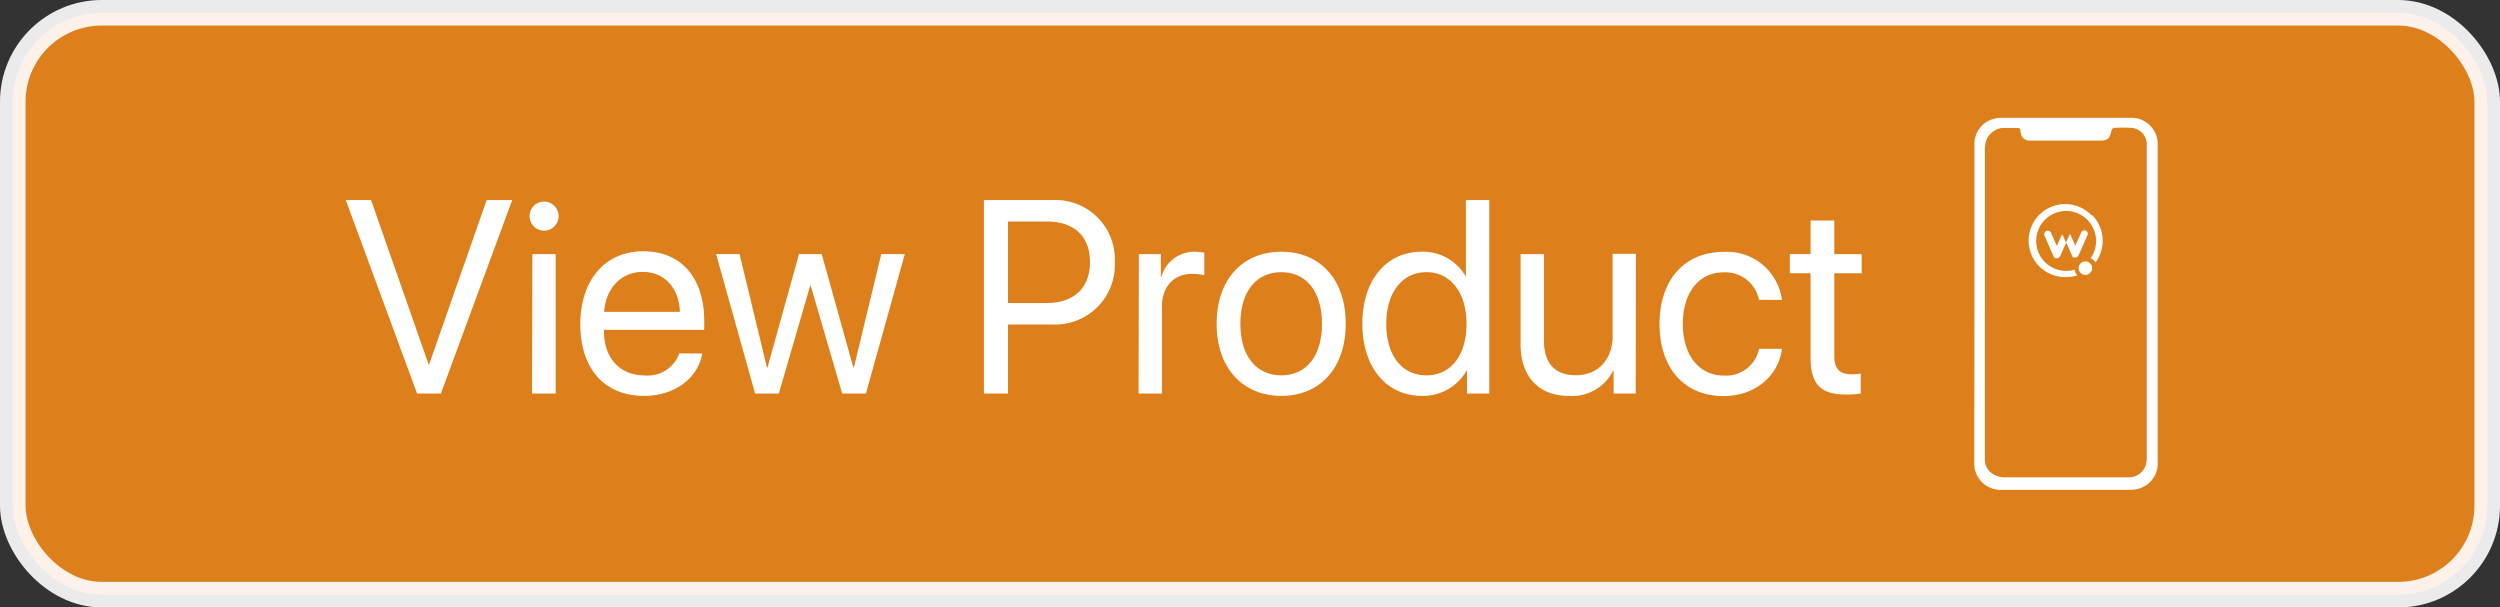
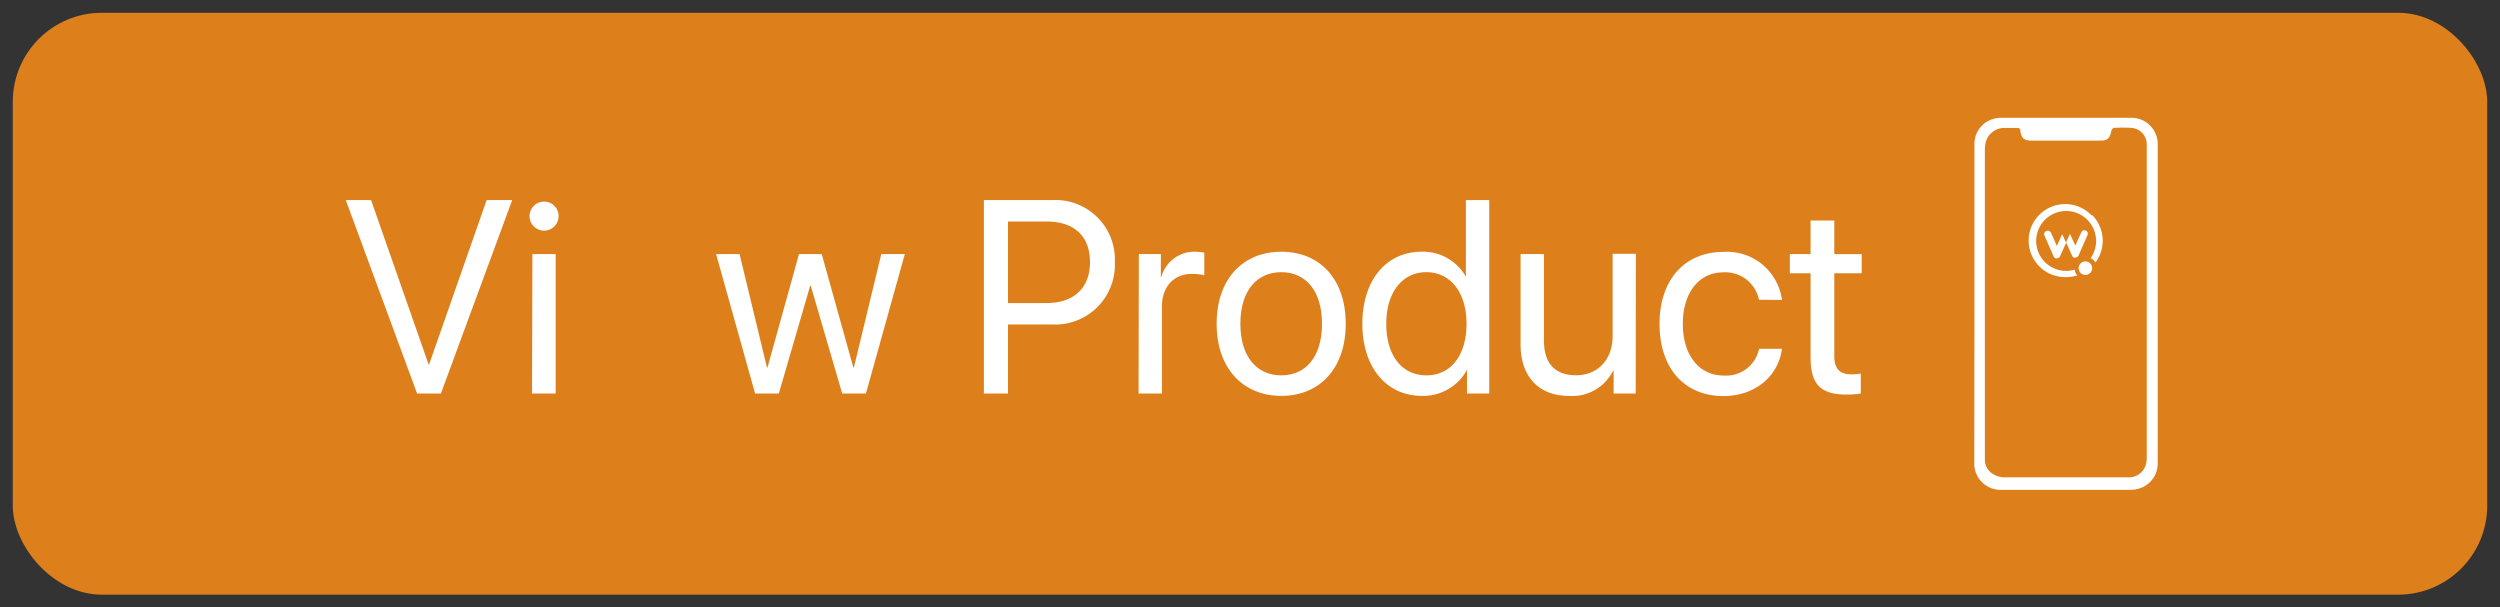
<svg xmlns="http://www.w3.org/2000/svg" viewBox="0 0 273.81 66.53">
  <rect x="0" y="0" width="273.81" height="66.53" fill="#333333" stroke="none" />
  <defs>
    <style>.cls-1{fill:#f08819;}.cls-1,.cls-3{opacity:0.9;}.cls-2{fill:#fff;}.cls-3{fill:none;stroke:#fff;stroke-miterlimit:10;stroke-width:2.8px;}</style>
  </defs>
  <title>Asset 1</title>
  <g id="Layer_2" data-name="Layer 2">
    <g id="Layer_1-2" data-name="Layer 1">
      <rect class="cls-1" x="1.4" y="1.4" width="271.01" height="63.73" rx="9.75" />
      <path class="cls-2" d="M45.68,43.1,37.87,21.91h2.77l6.3,18H47l6.3-18H56.1L48.29,43.1Z" />
      <path class="cls-2" d="M58,23.68a1.59,1.59,0,1,1,1.58,1.58A1.59,1.59,0,0,1,58,23.68Zm.31,4.15h2.55V43.1H58.27Z" />
-       <path class="cls-2" d="M76.91,38.72c-.44,2.67-3,4.64-6.35,4.64-4.38,0-7-3-7-7.84s2.7-8,6.91-8,6.66,3,6.66,7.61v1H66.15v.15c0,2.92,1.72,4.84,4.47,4.84a3.67,3.67,0,0,0,3.78-2.42ZM66.17,34.16h8.29c-.06-2.56-1.66-4.38-4.06-4.38S66.33,31.62,66.17,34.16Z" />
      <path class="cls-2" d="M94.84,43.1h-2.6L88.79,31.28h-.05L85.3,43.1H82.7L78.43,27.83H81l3,12.42h.06l3.45-12.42H90l3.46,12.42h.06l3-12.42H99.1Z" />
      <path class="cls-2" d="M115.32,21.91a6.51,6.51,0,0,1,6.78,6.8,6.54,6.54,0,0,1-6.81,6.83H110.4V43.1h-2.64V21.91ZM110.4,33.19h4.23c3,0,4.75-1.66,4.75-4.48s-1.71-4.45-4.75-4.45H110.4Z" />
      <path class="cls-2" d="M124.73,27.83h2.41v2.49h.06a3.74,3.74,0,0,1,3.7-2.75,6.68,6.68,0,0,1,1,.1v2.48a5.3,5.3,0,0,0-1.37-.15c-2,0-3.27,1.43-3.27,3.58V43.1h-2.56Z" />
      <path class="cls-2" d="M133.25,35.46c0-4.87,2.85-7.89,7.08-7.89s7.06,3,7.06,7.89-2.85,7.9-7.06,7.9S133.25,40.32,133.25,35.46Zm11.54,0c0-3.59-1.76-5.65-4.46-5.65s-4.48,2.06-4.48,5.65,1.78,5.65,4.48,5.65S144.79,39.06,144.79,35.46Z" />
      <path class="cls-2" d="M149.21,35.46c0-4.78,2.63-7.89,6.48-7.89a5.38,5.38,0,0,1,4.86,2.74h0v-8.4h2.56V43.1h-2.44V40.51h0a5.47,5.47,0,0,1-4.93,2.85C151.86,43.36,149.21,40.25,149.21,35.46Zm2.62,0c0,3.47,1.7,5.65,4.4,5.65s4.39-2.23,4.39-5.65-1.76-5.65-4.39-5.65S151.83,32,151.83,35.46Z" />
      <path class="cls-2" d="M179.15,43.1h-2.42V40.61h-.06a5,5,0,0,1-4.84,2.75c-3.34,0-5.29-2.16-5.29-5.62V27.83h2.56v9.45c0,2.48,1.16,3.82,3.52,3.82s4-1.7,4-4.3v-9h2.55Z" />
      <path class="cls-2" d="M192.65,32.83a3.76,3.76,0,0,0-3.91-3c-2.64,0-4.43,2.19-4.43,5.65s1.82,5.65,4.46,5.65a3.68,3.68,0,0,0,3.89-2.93h2.51c-.39,3-2.95,5.18-6.41,5.18-4.23,0-7-3-7-7.9s2.81-7.89,7-7.89a6.07,6.07,0,0,1,6.41,5.26Z" />
      <path class="cls-2" d="M200.9,24.15v3.68h3v2.1h-3V39c0,1.39.59,2,1.9,2a9.41,9.41,0,0,0,1-.08V43.1a9.45,9.45,0,0,1-1.61.11c-2.8,0-3.89-1.14-3.89-4.08v-9.2h-2.27v-2.1h2.27V24.15Z" />
      <path class="cls-2" d="M216.25,33.26V15.93A2.85,2.85,0,0,1,218.4,13a3.31,3.31,0,0,1,.83-.1h14.09a2.88,2.88,0,0,1,3,3q0,9.06,0,18.14,0,8.31,0,16.63a2.86,2.86,0,0,1-2.19,2.88,3.65,3.65,0,0,1-.8.1H219.23a2.88,2.88,0,0,1-3-3Zm1.14.05V35q0,7.65,0,15.32a1.83,1.83,0,0,0,.88,1.59,2.54,2.54,0,0,0,1.45.37h12.67c.29,0,.59,0,.88,0a1.93,1.93,0,0,0,1.8-1.58,4.12,4.12,0,0,0,.05-.7q0-16.74,0-33.46c0-.23,0-.45,0-.68A1.81,1.81,0,0,0,233.33,14a15.74,15.74,0,0,0-1.69,0c-.26,0-.36.18-.41.4-.16.74-.42,1-1.16,1h-7.59c-.8,0-1.09-.27-1.2-1.06,0-.23-.12-.34-.36-.33-.49,0-1,0-1.48,0a2.1,2.1,0,0,0-2,1.81,4.68,4.68,0,0,0-.05.84Z" />
      <path class="cls-2" d="M229.08,23.59a4,4,0,1,0-2.8,6.76,3.84,3.84,0,0,0,1.12-.16l.12,0-.07-.1a1.13,1.13,0,0,1-.2-.45l0-.09-.09,0a3.13,3.13,0,0,1-.86.12,3.28,3.28,0,1,1,2.7-1.43l0,.08.07,0a1.2,1.2,0,0,1,.37.34l.07.09.06-.09a4,4,0,0,0-.42-5.1Z" />
      <path class="cls-2" d="M228.46,25.26a.38.38,0,0,0-.51.19l-.67,1.48v0a.06.06,0,0,0,0-.06l-.51-1.14a.06.06,0,0,0-.12,0h0l-.35.78a.06.06,0,0,0,0,.06l.64,1.43h0a.34.34,0,0,0,.2.21.4.4,0,0,0,.15,0,.39.39,0,0,0,.36-.23h0l1-2.27A.39.39,0,0,0,228.46,25.26Z" />
      <path class="cls-2" d="M225.92,25.77h0a.06.06,0,0,0-.12,0l-.51,1.14a.06.06,0,0,0,0,.06v0l-.66-1.48a.39.39,0,0,0-.51-.19.38.38,0,0,0-.2.51l1,2.27h0a.41.41,0,0,0,.2.21.41.41,0,0,0,.16,0,.37.37,0,0,0,.35-.23h0l.64-1.43a.06.06,0,0,0,0-.06Z" />
      <path class="cls-2" d="M228.4,28.63a.74.74,0,0,0-.74.74.74.74,0,1,0,1.48,0A.74.74,0,0,0,228.4,28.63Z" />
-       <rect class="cls-3" x="1.4" y="1.4" width="271.01" height="63.73" rx="9.75" />
    </g>
  </g>
</svg>